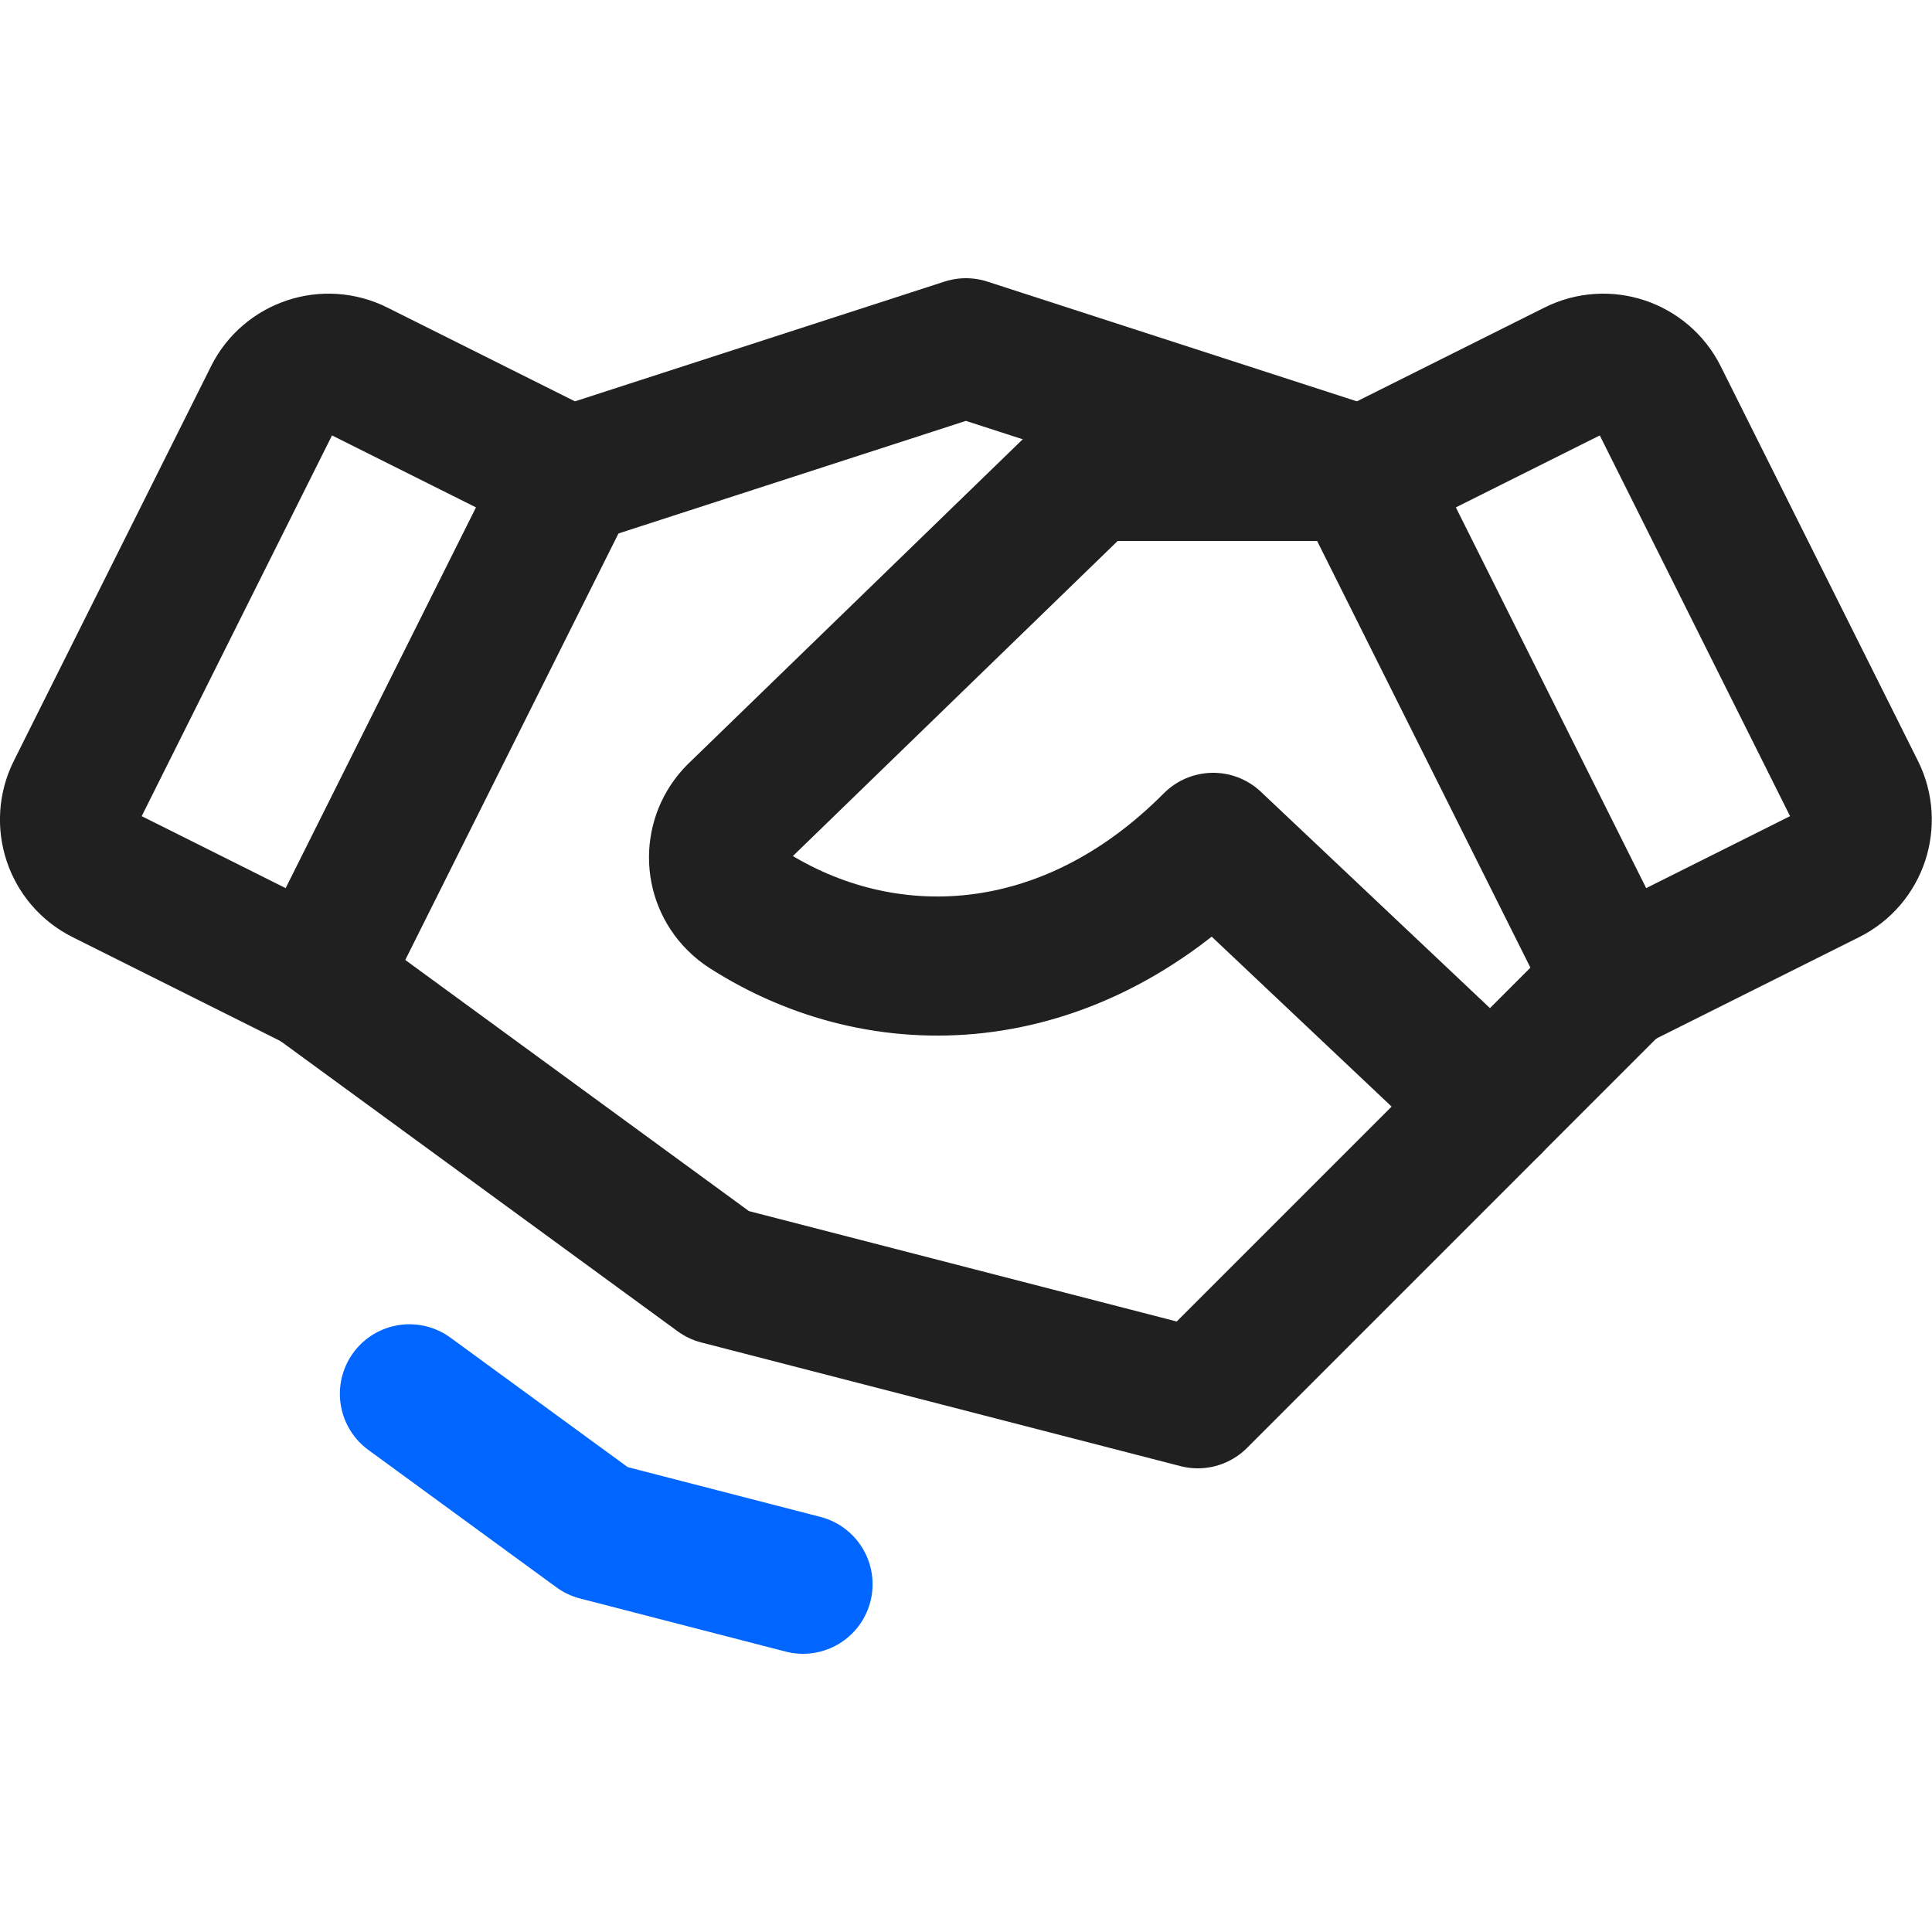
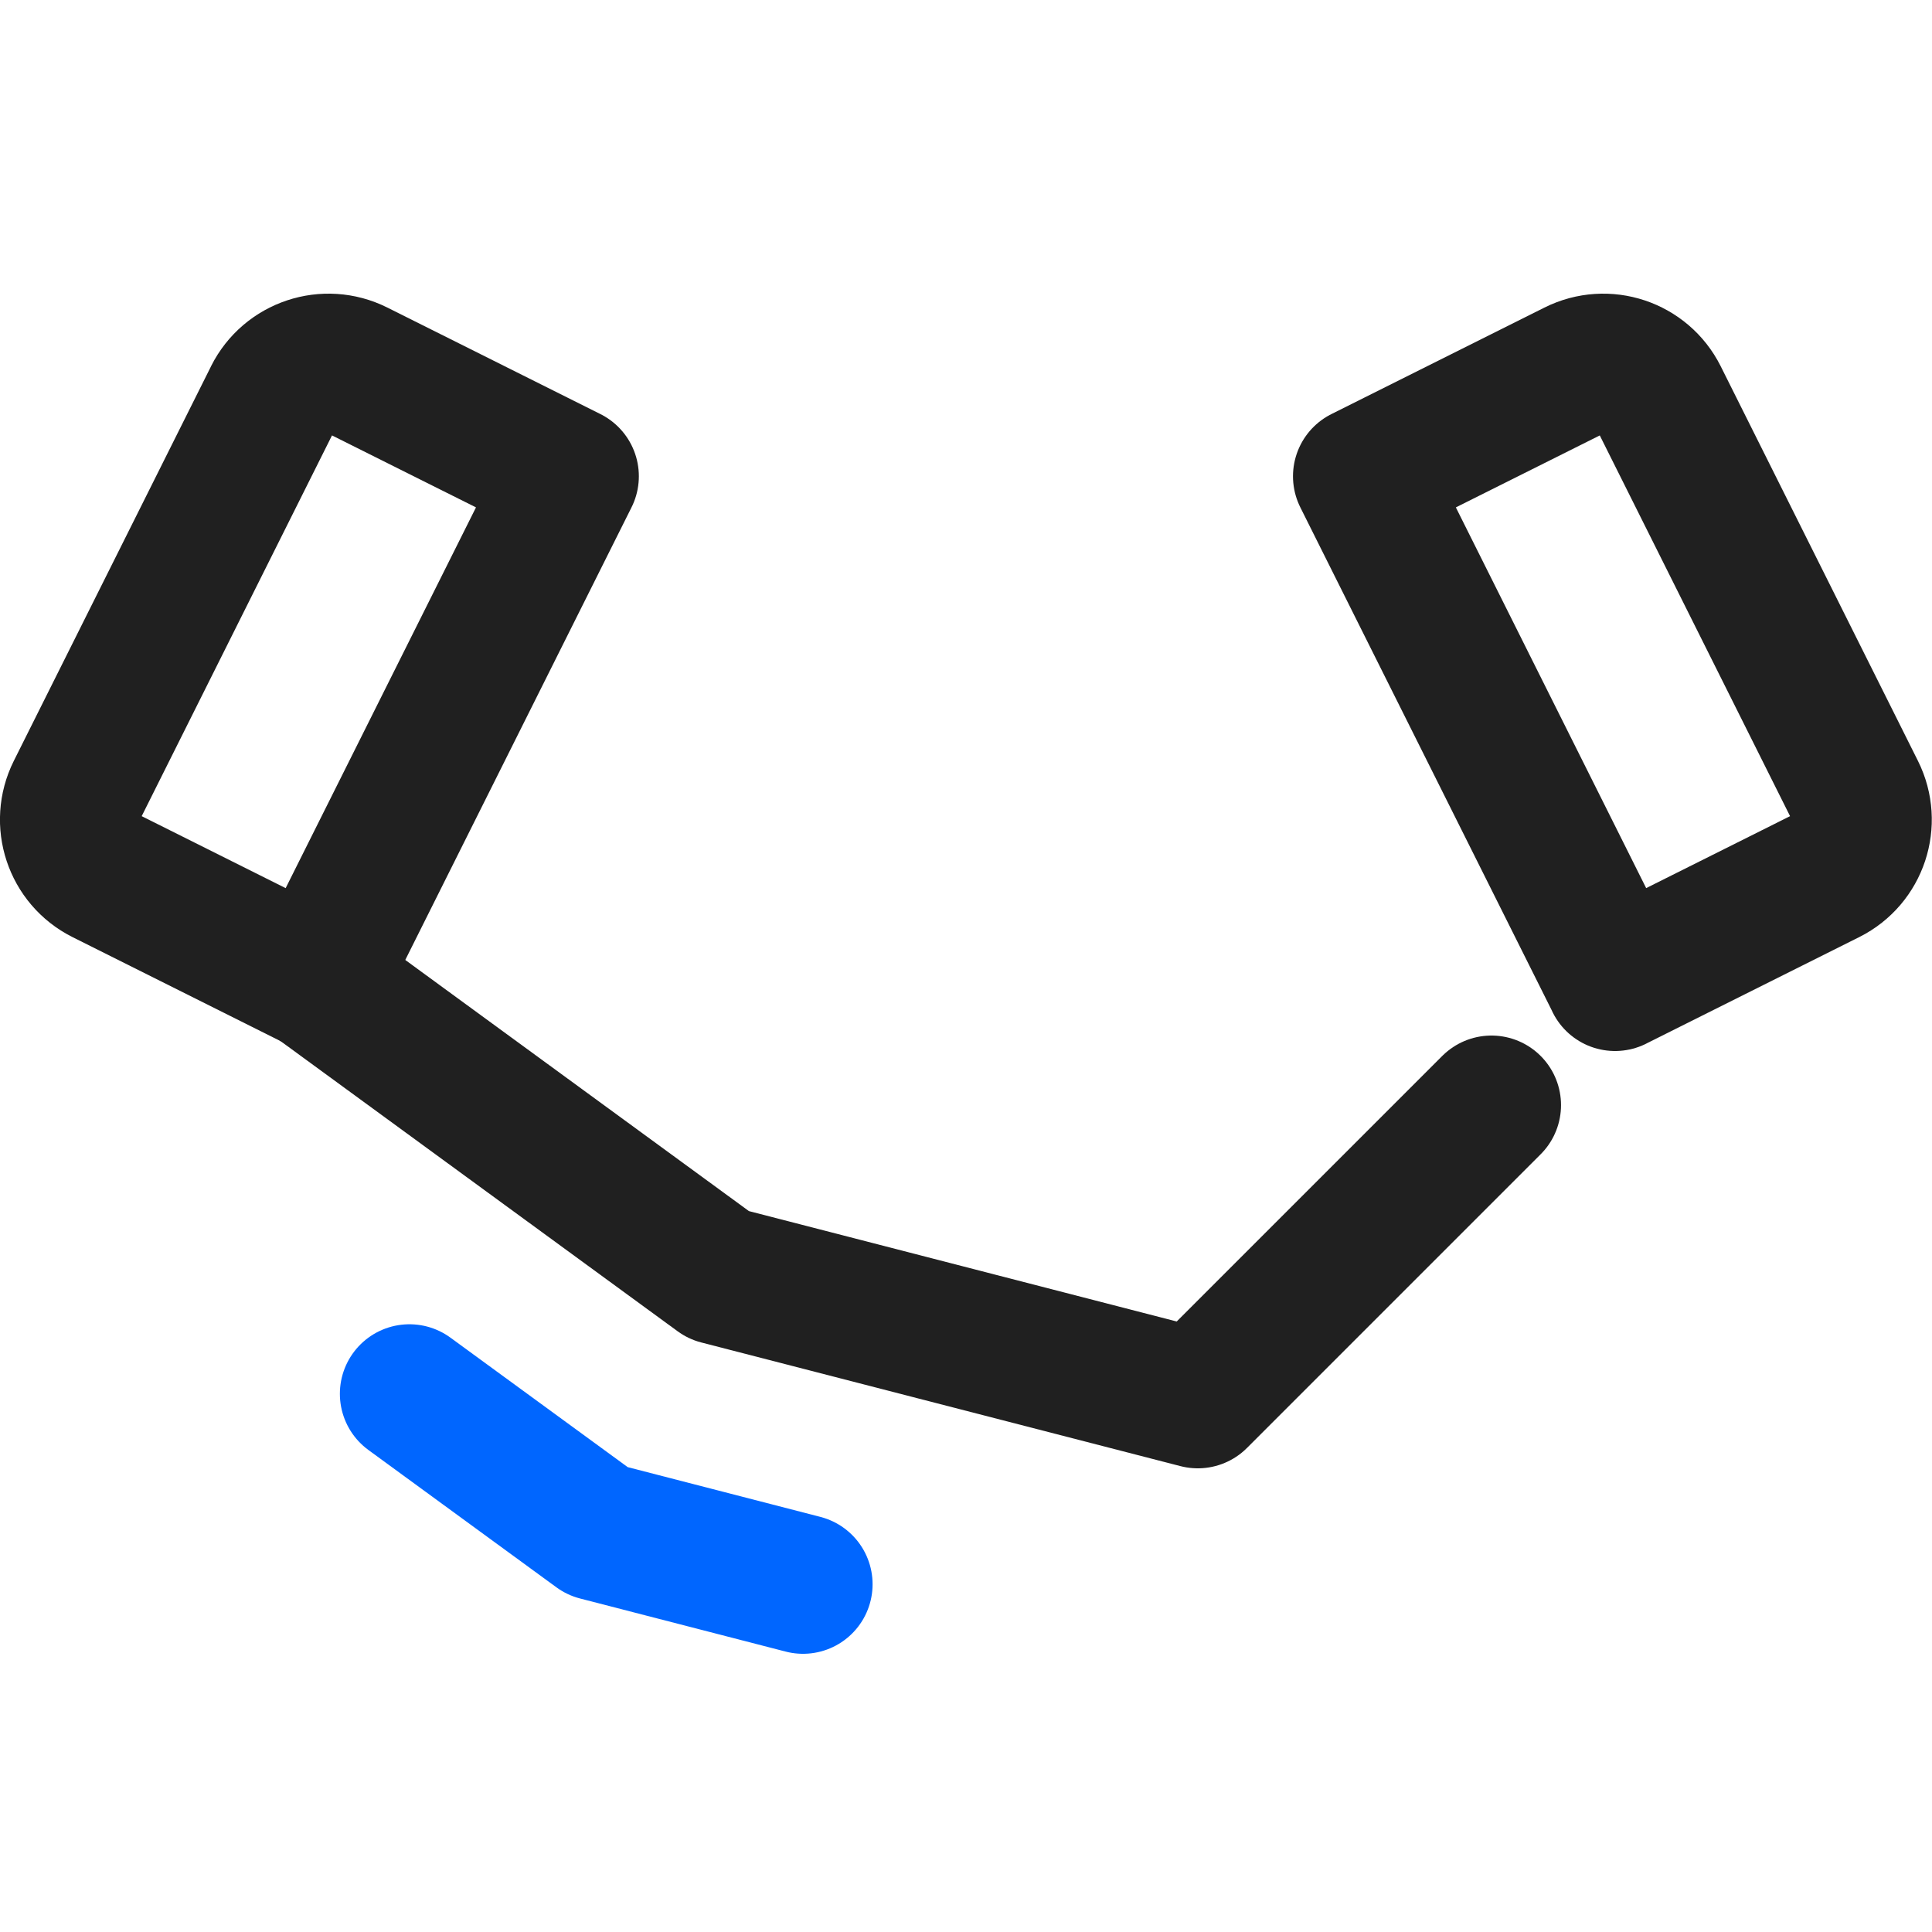
<svg xmlns="http://www.w3.org/2000/svg" width="48" height="48" viewBox="0 0 48 48" fill="none">
-   <path d="M14.145 11.833L23.998 8.64L33.851 11.833" stroke="#202020" stroke-width="3.456" stroke-linecap="round" stroke-linejoin="round" />
  <path d="M6.789 9.873L1.889 19.676C1.511 20.434 1.816 21.356 2.574 21.736L7.87 24.384L14.144 11.833L8.851 9.187C8.092 8.807 7.169 9.114 6.789 9.871V9.873Z" stroke="#202020" stroke-width="3.456" stroke-linecap="round" stroke-linejoin="round" />
  <path d="M40.124 24.384L45.42 21.736C46.178 21.356 46.483 20.434 46.105 19.676L41.205 9.872C40.825 9.114 39.904 8.807 39.145 9.187L33.852 11.833L40.126 24.384H40.124Z" stroke="#202020" stroke-width="3.456" stroke-linecap="round" stroke-linejoin="round" />
-   <path d="M33.473 11.712H27.068L18.302 20.216C17.703 20.815 17.701 21.788 18.302 22.387C18.382 22.468 18.471 22.539 18.567 22.6C21.928 24.749 26.492 24.601 30.14 20.928L37.052 27.456L40.124 24.384" stroke="#202020" stroke-width="3.456" stroke-linecap="round" stroke-linejoin="round" />
  <path d="M37.055 27.456L29.759 34.752L17.855 31.68L7.871 24.384" stroke="#202020" stroke-width="3.456" stroke-linecap="round" stroke-linejoin="round" />
  <path d="M19.951 39.36L14.843 38.041L10.172 34.629" stroke="#0066FF" stroke-width="3.456" stroke-linecap="round" stroke-linejoin="round" />
</svg>